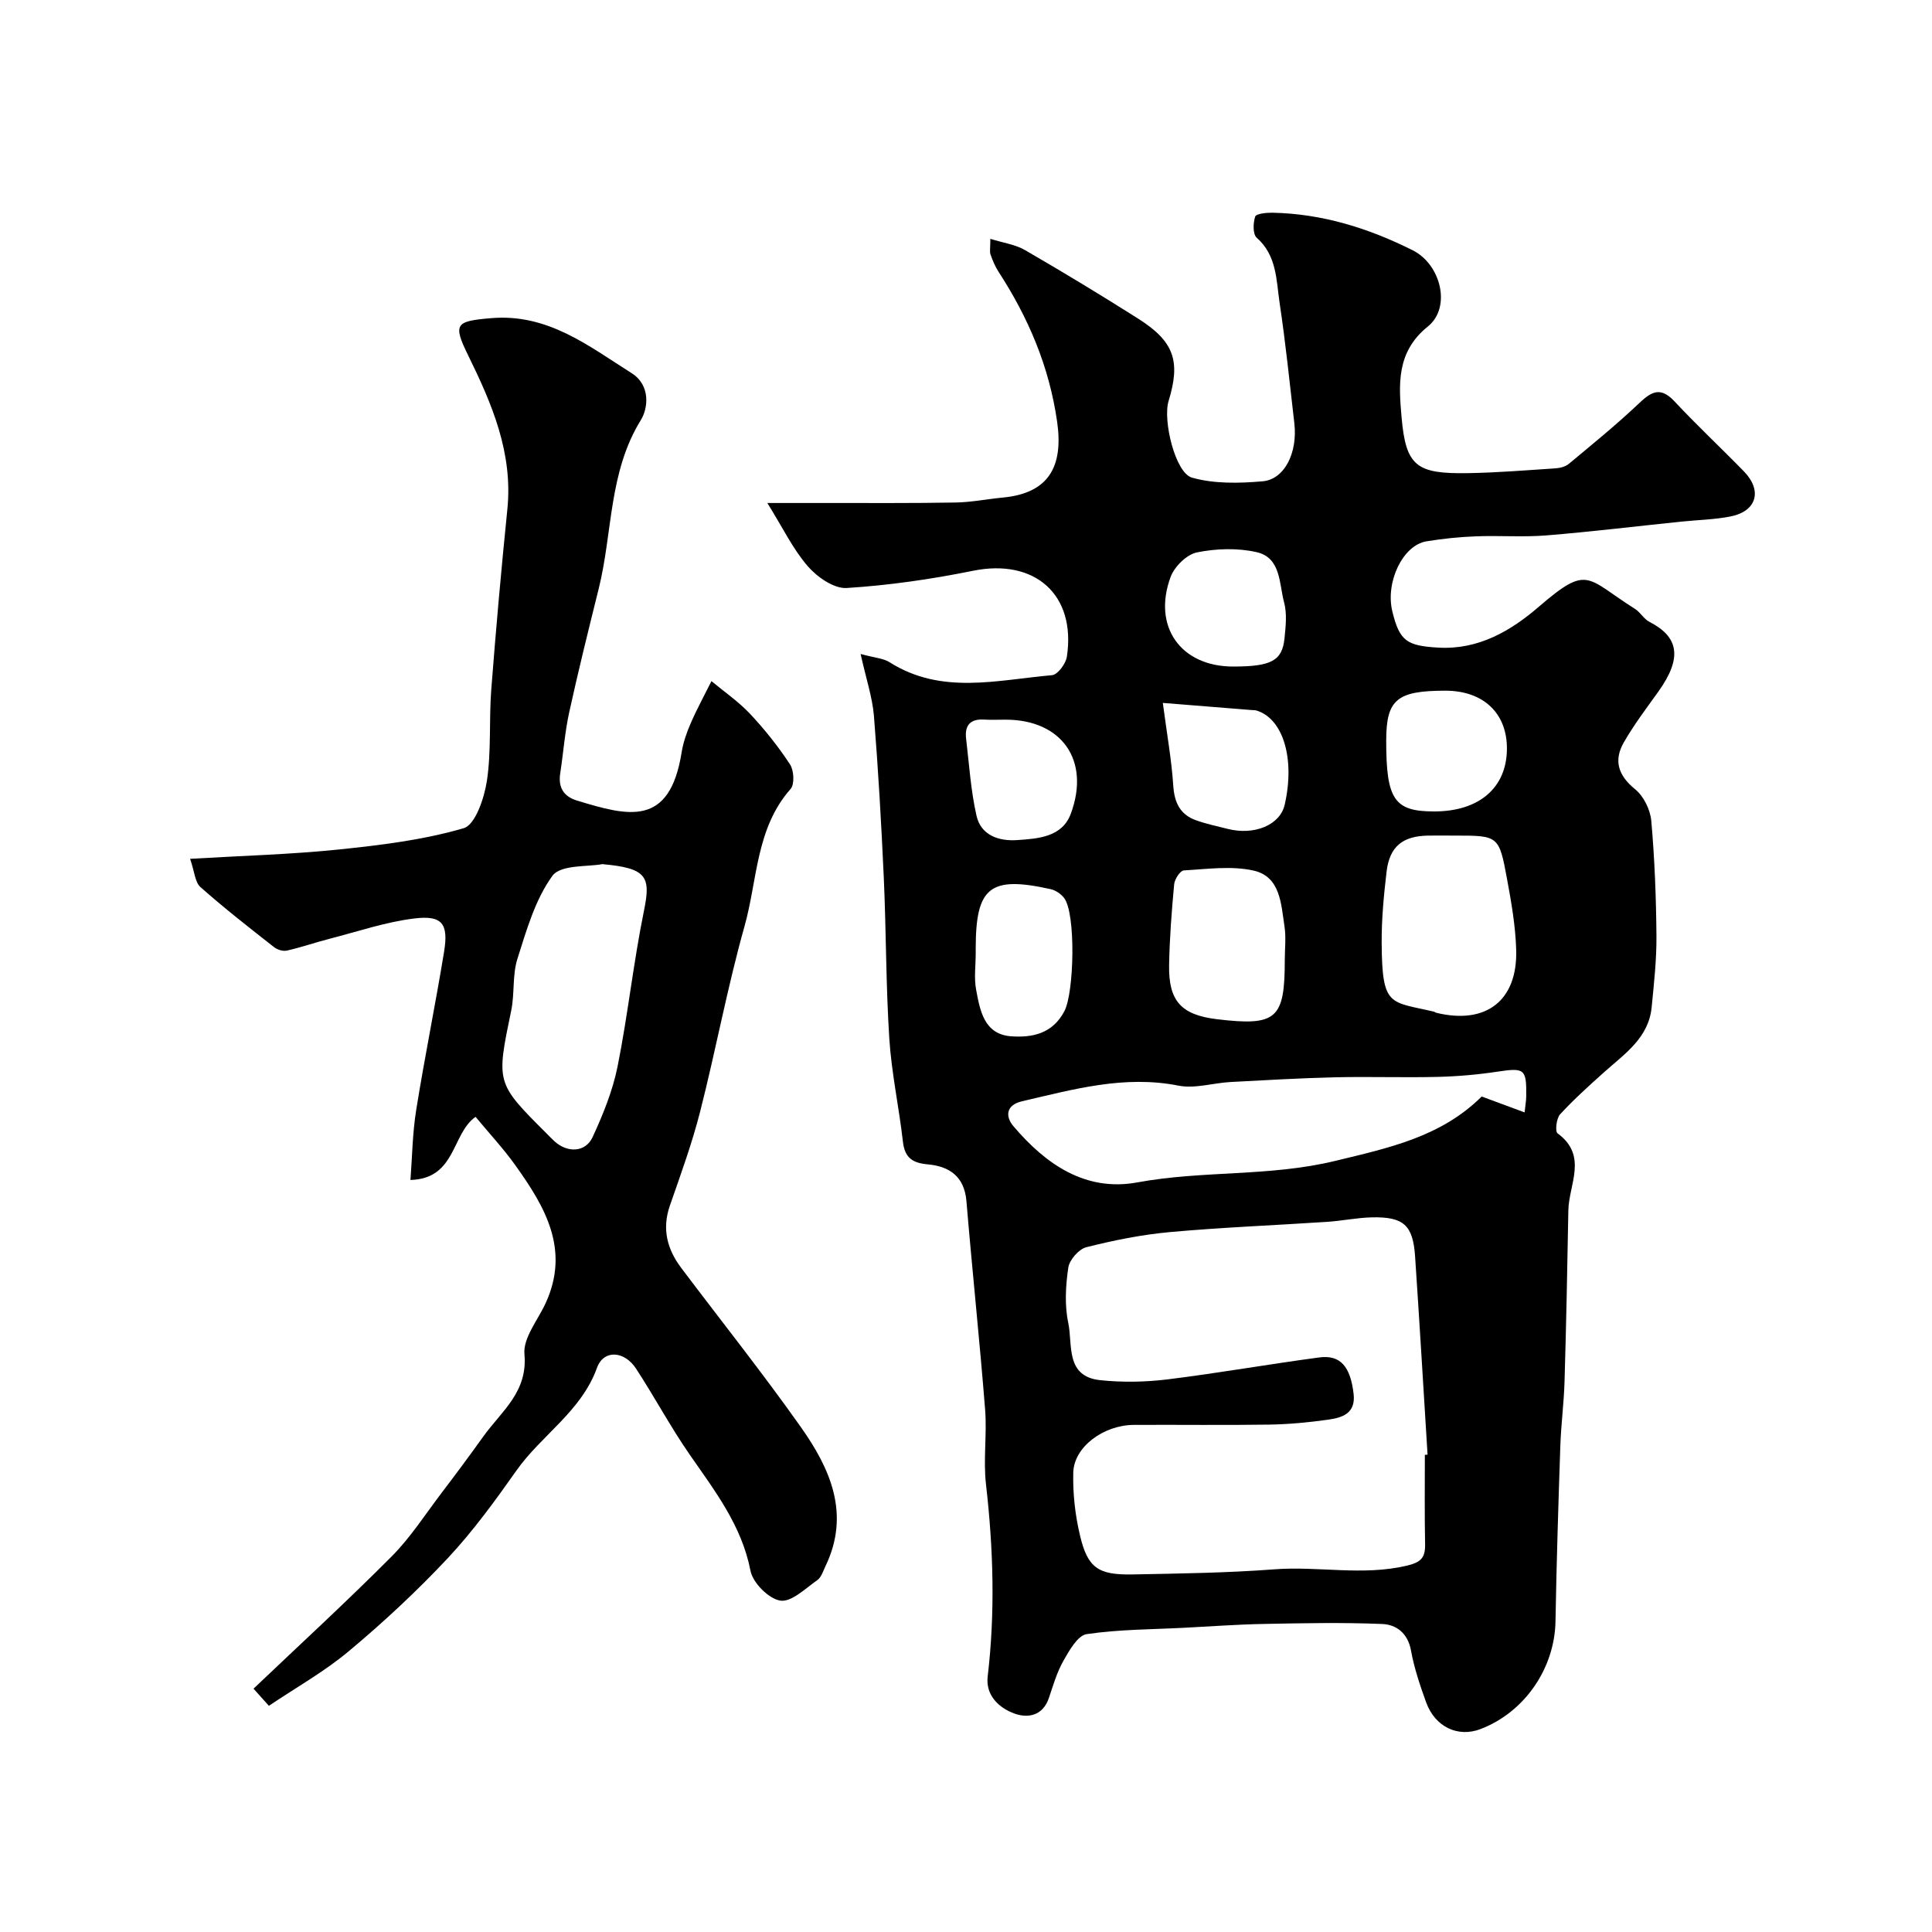
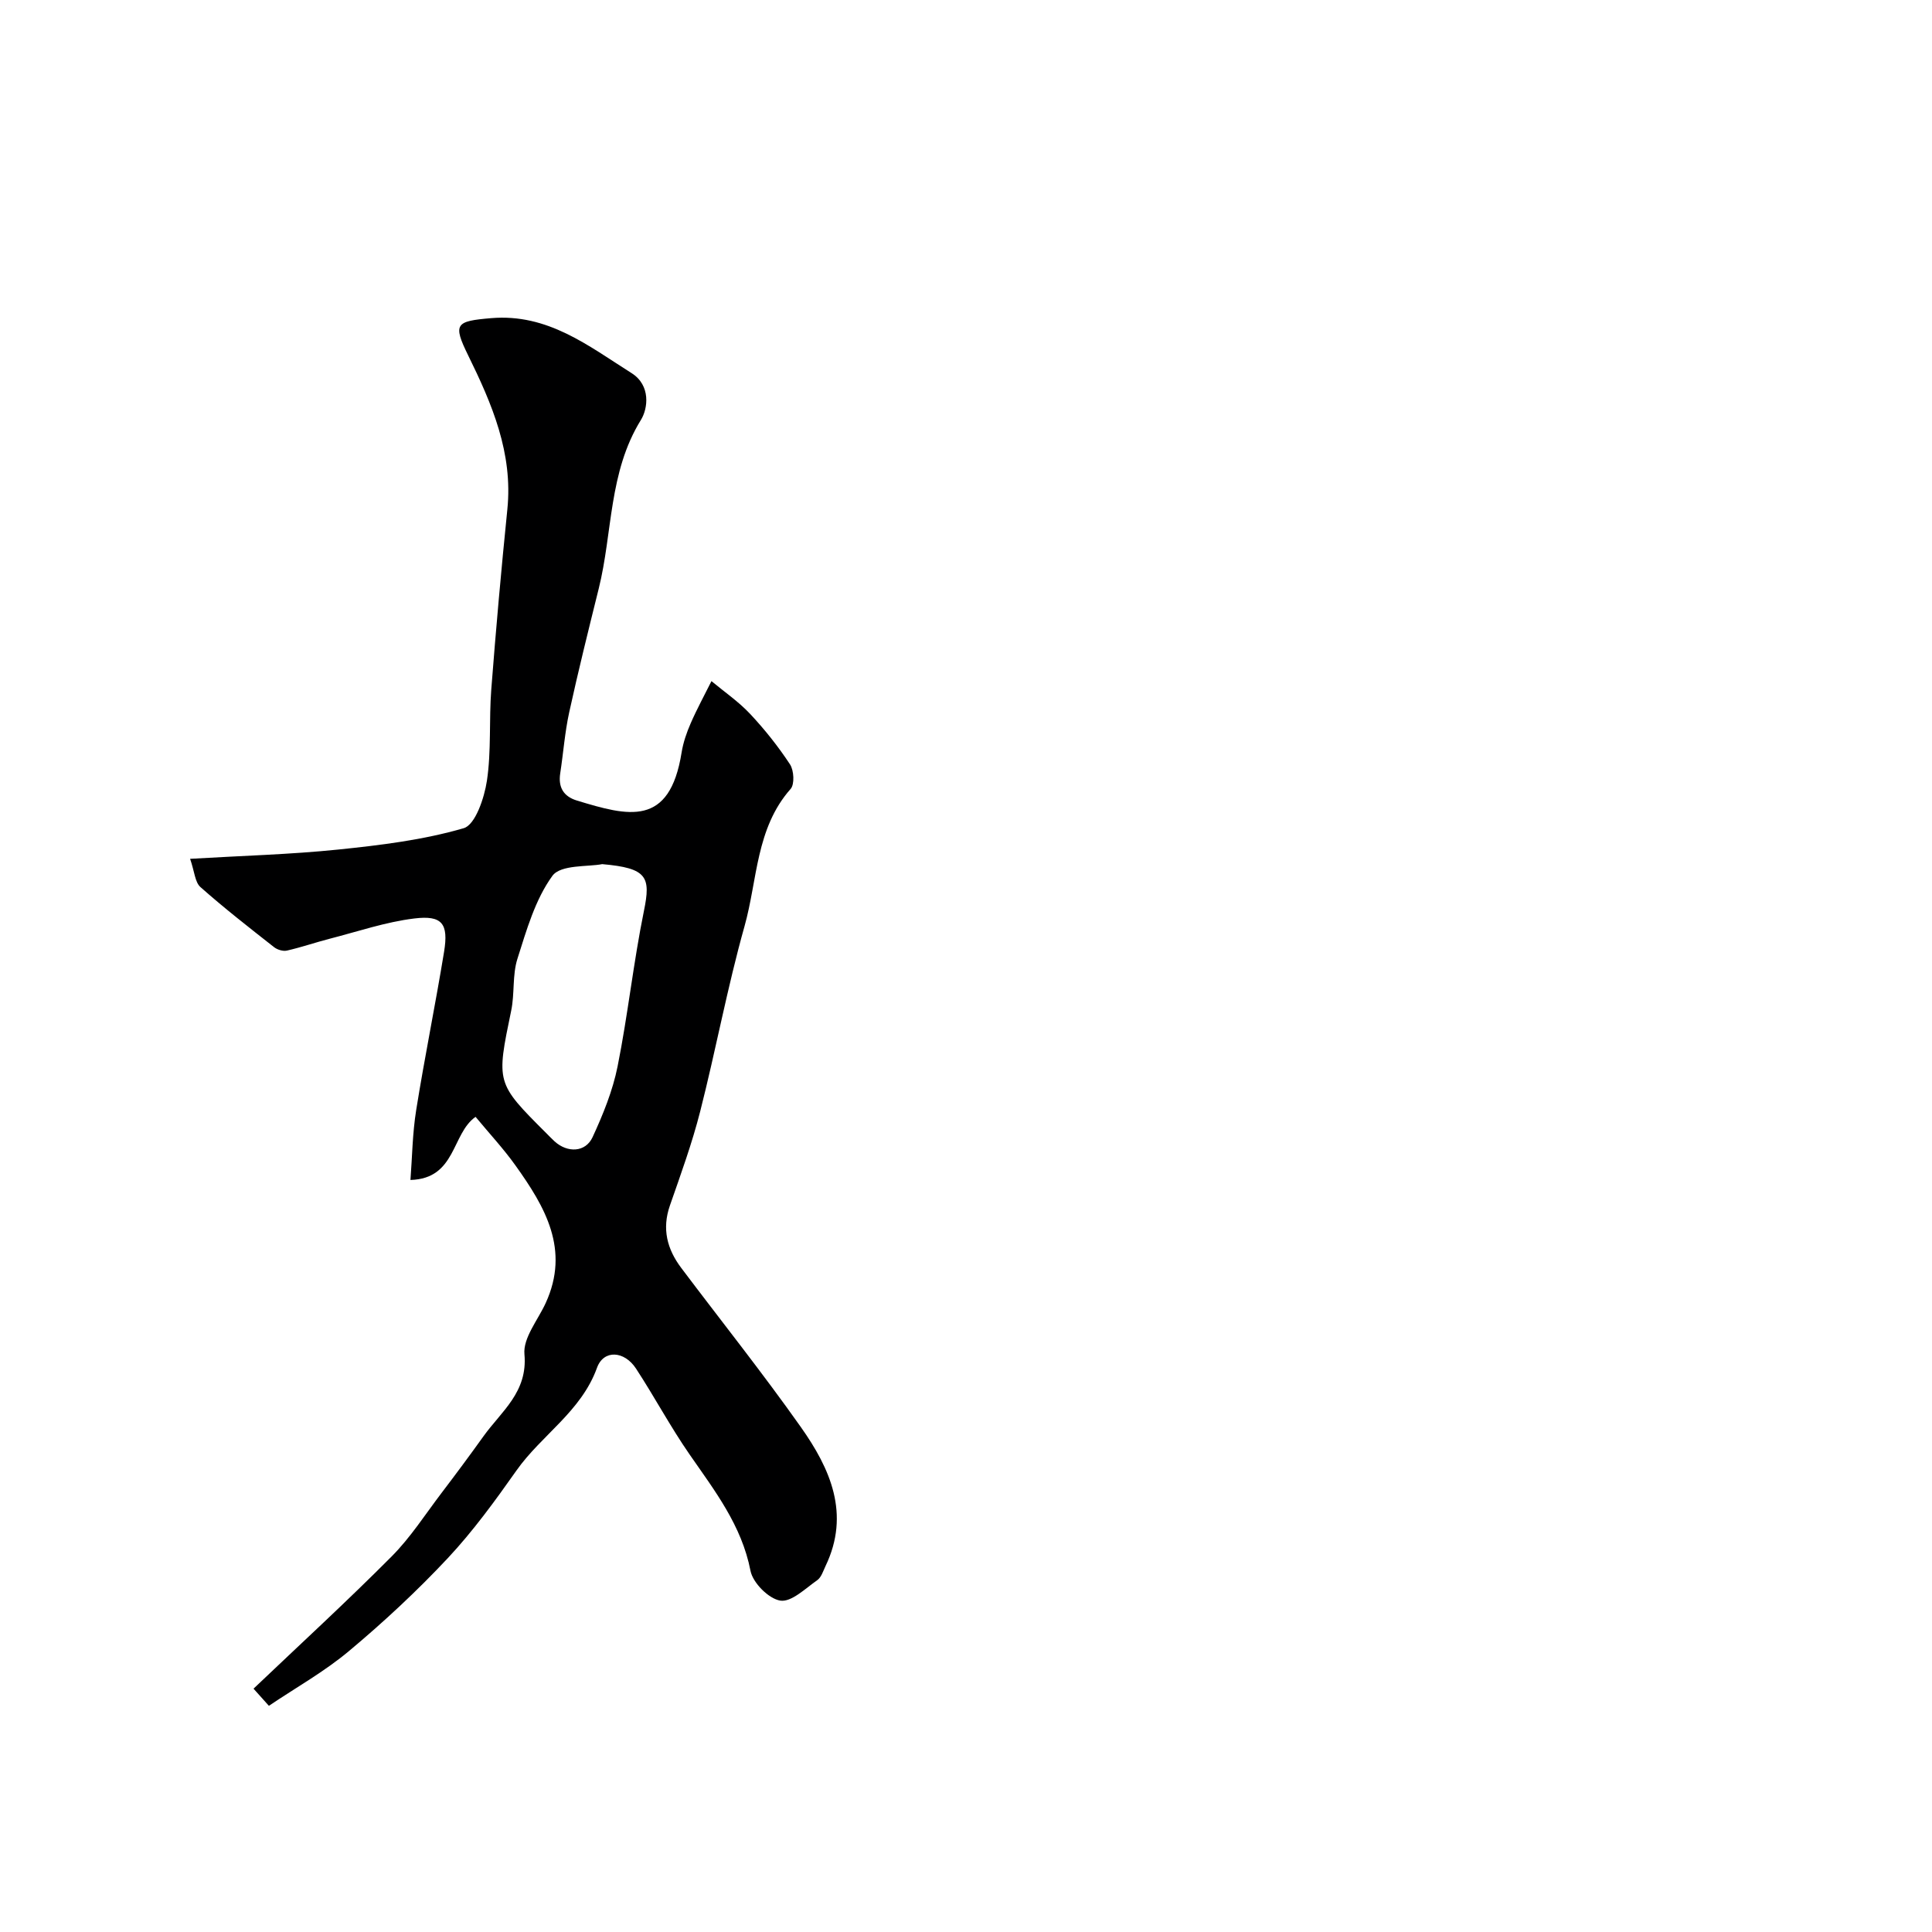
<svg xmlns="http://www.w3.org/2000/svg" enable-background="new 0 0 400 400" viewBox="0 0 400 400">
-   <path d="m178.18 135.4c2.97.81 4.72.89 6 1.71 10.75 6.82 22.3 3.66 33.63 2.68 1.16-.1 2.85-2.36 3.07-3.81 1.96-12.87-6.63-20.4-19.41-17.81-8.63 1.75-17.42 3.02-26.19 3.57-2.63.16-6.11-2.28-8.05-4.52-3.05-3.52-5.12-7.87-8.36-13.08h12.4c8.87-.01 17.74.06 26.61-.1 3.27-.06 6.52-.72 9.79-1.03 9.36-.9 12.54-6.29 11.2-15.68-1.64-11.46-5.96-21.56-12.15-31.09-.7-1.08-1.21-2.32-1.64-3.54-.21-.59-.04-1.31-.04-3.25 2.69.84 5.19 1.17 7.2 2.34 7.9 4.58 15.71 9.3 23.42 14.19 7.45 4.73 8.81 8.8 6.28 17.06-1.22 3.98 1.38 14.88 4.85 15.85 4.59 1.3 9.76 1.18 14.61.76 4.57-.39 7.28-5.94 6.58-12.01-.96-8.29-1.8-16.6-3.04-24.85-.71-4.74-.55-9.86-4.75-13.57-.83-.73-.76-3.04-.32-4.37.2-.61 2.31-.83 3.54-.81 10.32.2 19.92 3.19 29.08 7.78 5.83 2.92 8.05 11.82 3.12 15.79-6.58 5.28-6.01 12.12-5.43 18.78.89 10.15 3.09 11.73 13.64 11.57 6.1-.09 12.19-.6 18.29-1 .93-.06 2.02-.36 2.72-.94 4.78-3.98 9.62-7.91 14.15-12.18 2.57-2.42 4.52-4.14 7.67-.78 4.66 4.99 9.66 9.66 14.42 14.55 3.86 3.97 2.63 8.24-2.76 9.31-3.35.67-6.83.72-10.25 1.08-9.29.96-18.58 2.09-27.89 2.85-4.83.39-9.72 0-14.57.19-3.44.13-6.89.48-10.28 1.04-4.89.81-8.51 8.42-7.06 14.47 1.49 6.22 3.06 7.15 9.49 7.53 8.38.5 15.11-3.52 20.82-8.44 10.31-8.87 9.74-6.01 19.96.44 1.1.7 1.81 2.08 2.95 2.66 5.99 3.07 6.97 7.33 1.85 14.47-2.47 3.45-5.05 6.85-7.15 10.52-2.14 3.74-1.14 6.84 2.37 9.69 1.76 1.43 3.12 4.22 3.33 6.52.7 7.9 1 15.85 1.07 23.79.04 4.93-.51 9.87-.99 14.79-.62 6.38-5.6 9.67-9.85 13.47-3.13 2.81-6.27 5.63-9.11 8.72-.77.84-1.07 3.54-.52 3.94 6.34 4.64 2.32 10.57 2.23 15.96-.21 11.82-.44 23.64-.79 35.45-.13 4.43-.72 8.85-.87 13.29-.41 12.09-.79 24.19-1 36.28-.16 9.75-6.36 18.86-15.54 22.36-4.66 1.78-9.39-.44-11.24-5.53-1.27-3.51-2.48-7.09-3.14-10.75-.65-3.58-3.04-5.36-5.95-5.48-8.17-.34-16.36-.17-24.54-.01-5.47.1-10.94.51-16.41.79-6.76.35-13.58.33-20.25 1.32-1.86.28-3.59 3.37-4.8 5.5-1.35 2.37-2.13 5.09-3.01 7.7-1.27 3.75-4.4 4.27-7.23 3.21-3.16-1.18-5.91-3.76-5.45-7.65 1.57-13.28 1.17-26.5-.35-39.76-.59-5.1.22-10.35-.18-15.48-1.14-14.4-2.67-28.77-3.87-43.17-.43-5.13-3.55-7.21-8.01-7.61-3.18-.29-4.76-1.37-5.14-4.69-.81-7.14-2.36-14.21-2.82-21.37-.71-11.08-.64-22.2-1.14-33.29-.51-11.21-1.15-22.42-2.05-33.6-.33-3.79-1.6-7.54-2.75-12.72zm116.82 165.81c.19-.01.37-.03.56-.04-.85-13.68-1.66-27.35-2.58-41.03-.44-6.49-2.36-8.24-8.94-8.1-3.1.07-6.19.73-9.29.93-10.85.72-21.72 1.14-32.54 2.12-5.82.53-11.62 1.7-17.29 3.13-1.56.39-3.5 2.62-3.74 4.22-.55 3.75-.79 7.77-.01 11.43.95 4.48-.67 11.11 6.62 11.88 4.59.48 9.33.4 13.91-.16 10.51-1.3 20.96-3.15 31.46-4.55 4.38-.58 6.44 1.93 7.09 7.55.47 4.08-2.38 4.93-5.29 5.34-4.05.57-8.16.96-12.25 1.02-9.32.14-18.65.01-27.97.06-6.28.04-12.39 4.56-12.53 9.86-.11 4.36.39 8.86 1.41 13.11 1.59 6.66 3.78 8.13 10.89 7.99 9.79-.19 19.6-.32 29.36-1.06 9.11-.69 18.24 1.4 27.38-.75 3.01-.71 3.85-1.69 3.8-4.47-.12-6.16-.05-12.32-.05-18.48zm20.65-70.9c.15-1.45.33-2.41.34-3.36.07-5.71-.36-5.92-6.13-5.05-4.05.61-8.17.96-12.27 1.06-7.02.17-14.05-.08-21.07.08-7.26.17-14.51.59-21.77.98-3.6.2-7.35 1.42-10.75.75-11.22-2.22-21.76.77-32.41 3.24-3.27.76-3.53 3.09-1.76 5.17 6.69 7.88 14.92 13.6 25.66 11.62 13.55-2.5 27.37-1.15 40.96-4.45 11.12-2.7 21.87-4.95 30.32-13.33 2.87 1.06 5.72 2.12 8.88 3.29zm-14.45-57.31c-1.83 0-3.67-.02-5.5 0-5.28.08-8 2.25-8.62 7.44-.58 4.9-1.05 9.85-1.02 14.78.08 13.39 1.68 12.07 10.84 14.24.16.04.29.18.44.22 10.31 2.52 16.88-2.49 16.57-13.04-.14-4.88-.99-9.76-1.88-14.58-1.67-9.08-1.78-9.06-10.83-9.06zm-35.2 25.78c0-2.33.29-4.7-.06-6.97-.71-4.62-.82-10.3-6.38-11.56-4.6-1.04-9.64-.31-14.47-.04-.74.04-1.89 1.8-1.99 2.85-.52 5.57-.95 11.16-1.05 16.75-.13 7.48 2.54 10.32 9.93 11.21 12.31 1.47 14.02-.03 14.02-12.24zm-25.25-53.25c.85 6.48 1.81 11.78 2.16 17.12.23 3.53 1.42 6.01 4.74 7.19 2.12.75 4.33 1.22 6.52 1.77 5.55 1.41 10.84-.82 11.8-4.96 2.2-9.49-.29-17.87-5.82-19.54-.31-.09-.65-.08-.98-.1-5.85-.47-11.7-.94-18.42-1.48zm-38.74 51.88c0 2.49-.37 5.05.08 7.46.8 4.31 1.64 9.26 7.22 9.68 4.34.32 8.62-.49 11.08-5.24 2-3.85 2.39-20.21-.09-23.41-.65-.83-1.75-1.59-2.78-1.81-12.59-2.8-15.51-.44-15.51 12.33-.01.32-.01.66 0 .99zm97.24-54.41c-10.06 0-12.24 1.84-12.25 10.32-.01 12.21 1.66 14.68 9.91 14.68 9.3.01 15.02-4.88 15.08-12.91.07-7.41-4.87-12.09-12.74-12.09zm-43.95-5c7.87 0 10.17-1.18 10.64-5.82.25-2.47.55-5.12-.08-7.45-1.05-3.88-.62-9.25-5.68-10.41-3.95-.9-8.38-.76-12.37.05-2.11.43-4.64 2.92-5.44 5.06-3.82 10.31 2.11 18.57 12.93 18.57zm-47.09 11c-1.5 0-3 .07-4.49-.02-2.85-.17-4.02 1.23-3.7 3.92.63 5.34.97 10.75 2.15 15.97.92 4.07 4.6 5.33 8.45 5.06 4.37-.3 9.3-.63 11.08-5.46 4.1-11.06-1.9-19.47-13.49-19.47z" fill="#000001" />
  <path d="m55.67 353.17c-1.13-1.26-1.98-2.21-3.18-3.55 9.72-9.25 19.37-18.1 28.6-27.38 3.89-3.91 6.93-8.67 10.29-13.09 2.97-3.9 5.89-7.84 8.75-11.83 3.7-5.15 9.16-9.1 8.45-16.94-.31-3.37 2.78-7.07 4.39-10.58 5.09-11.08-.12-19.94-6.25-28.51-2.46-3.45-5.37-6.57-8.26-10.06-5 3.51-3.99 12.8-13.48 13.07.36-4.68.41-9.64 1.19-14.49 1.75-10.94 3.98-21.81 5.77-32.75.95-5.82-.38-7.61-6.16-6.9-5.92.72-11.69 2.7-17.5 4.19-2.98.77-5.89 1.78-8.88 2.46-.81.18-1.99-.18-2.67-.72-5.15-4.05-10.33-8.08-15.23-12.43-1.14-1.01-1.22-3.2-2.14-5.85 10.74-.64 20.74-.9 30.67-1.92 8.74-.9 17.59-1.98 25.97-4.42 2.41-.7 4.27-6.25 4.81-9.82.93-6.19.42-12.59.9-18.87.96-12.45 2.07-24.89 3.33-37.31 1.19-11.68-3.18-21.85-8.12-31.91-3.22-6.55-2.56-7.07 4.77-7.69 11.72-.99 20.12 5.73 29.07 11.38 4.01 2.53 3.4 7.33 1.93 9.7-6.7 10.83-5.84 23.3-8.73 34.92-2.12 8.53-4.24 17.06-6.12 25.64-.9 4.13-1.21 8.4-1.85 12.59-.45 2.91.68 4.8 3.47 5.65 10.66 3.24 19.18 5.56 21.66-9.96.33-2.06 1.04-4.12 1.88-6.04 1.29-2.97 2.85-5.82 4.3-8.73 2.68 2.23 5.61 4.24 7.98 6.76 3.04 3.24 5.84 6.76 8.28 10.47.82 1.25.98 4.12.13 5.09-7.22 8.16-6.85 18.83-9.54 28.41-3.56 12.65-5.94 25.63-9.19 38.38-1.68 6.59-4.02 13.02-6.26 19.45-1.69 4.85-.58 9.05 2.35 12.94 8.26 10.97 16.83 21.72 24.75 32.93 6.09 8.61 10.3 17.98 5.12 28.78-.49 1.03-.88 2.34-1.72 2.93-2.45 1.71-5.34 4.58-7.64 4.23-2.4-.37-5.7-3.68-6.18-6.18-1.83-9.4-7.38-16.53-12.58-24.04-3.99-5.75-7.29-11.96-11.12-17.82-2.41-3.69-6.7-3.98-8.08-.16-3.27 9.05-11.48 13.9-16.67 21.26-4.43 6.28-8.99 12.56-14.22 18.15-6.38 6.81-13.26 13.21-20.42 19.2-5.08 4.27-10.97 7.56-16.62 11.37zm69.01-174.26c-2.9.58-8.59.06-10.31 2.42-3.57 4.91-5.36 11.25-7.25 17.2-1.06 3.36-.55 7.19-1.28 10.7-3.1 14.98-3.17 14.96 7.21 25.33.59.59 1.16 1.19 1.77 1.75 2.67 2.42 6.4 2.3 7.87-.88 2.16-4.68 4.16-9.59 5.17-14.62 2.14-10.67 3.28-21.55 5.46-32.22 1.44-7.03.71-8.86-8.64-9.68z" fill="#000001" />
</svg>